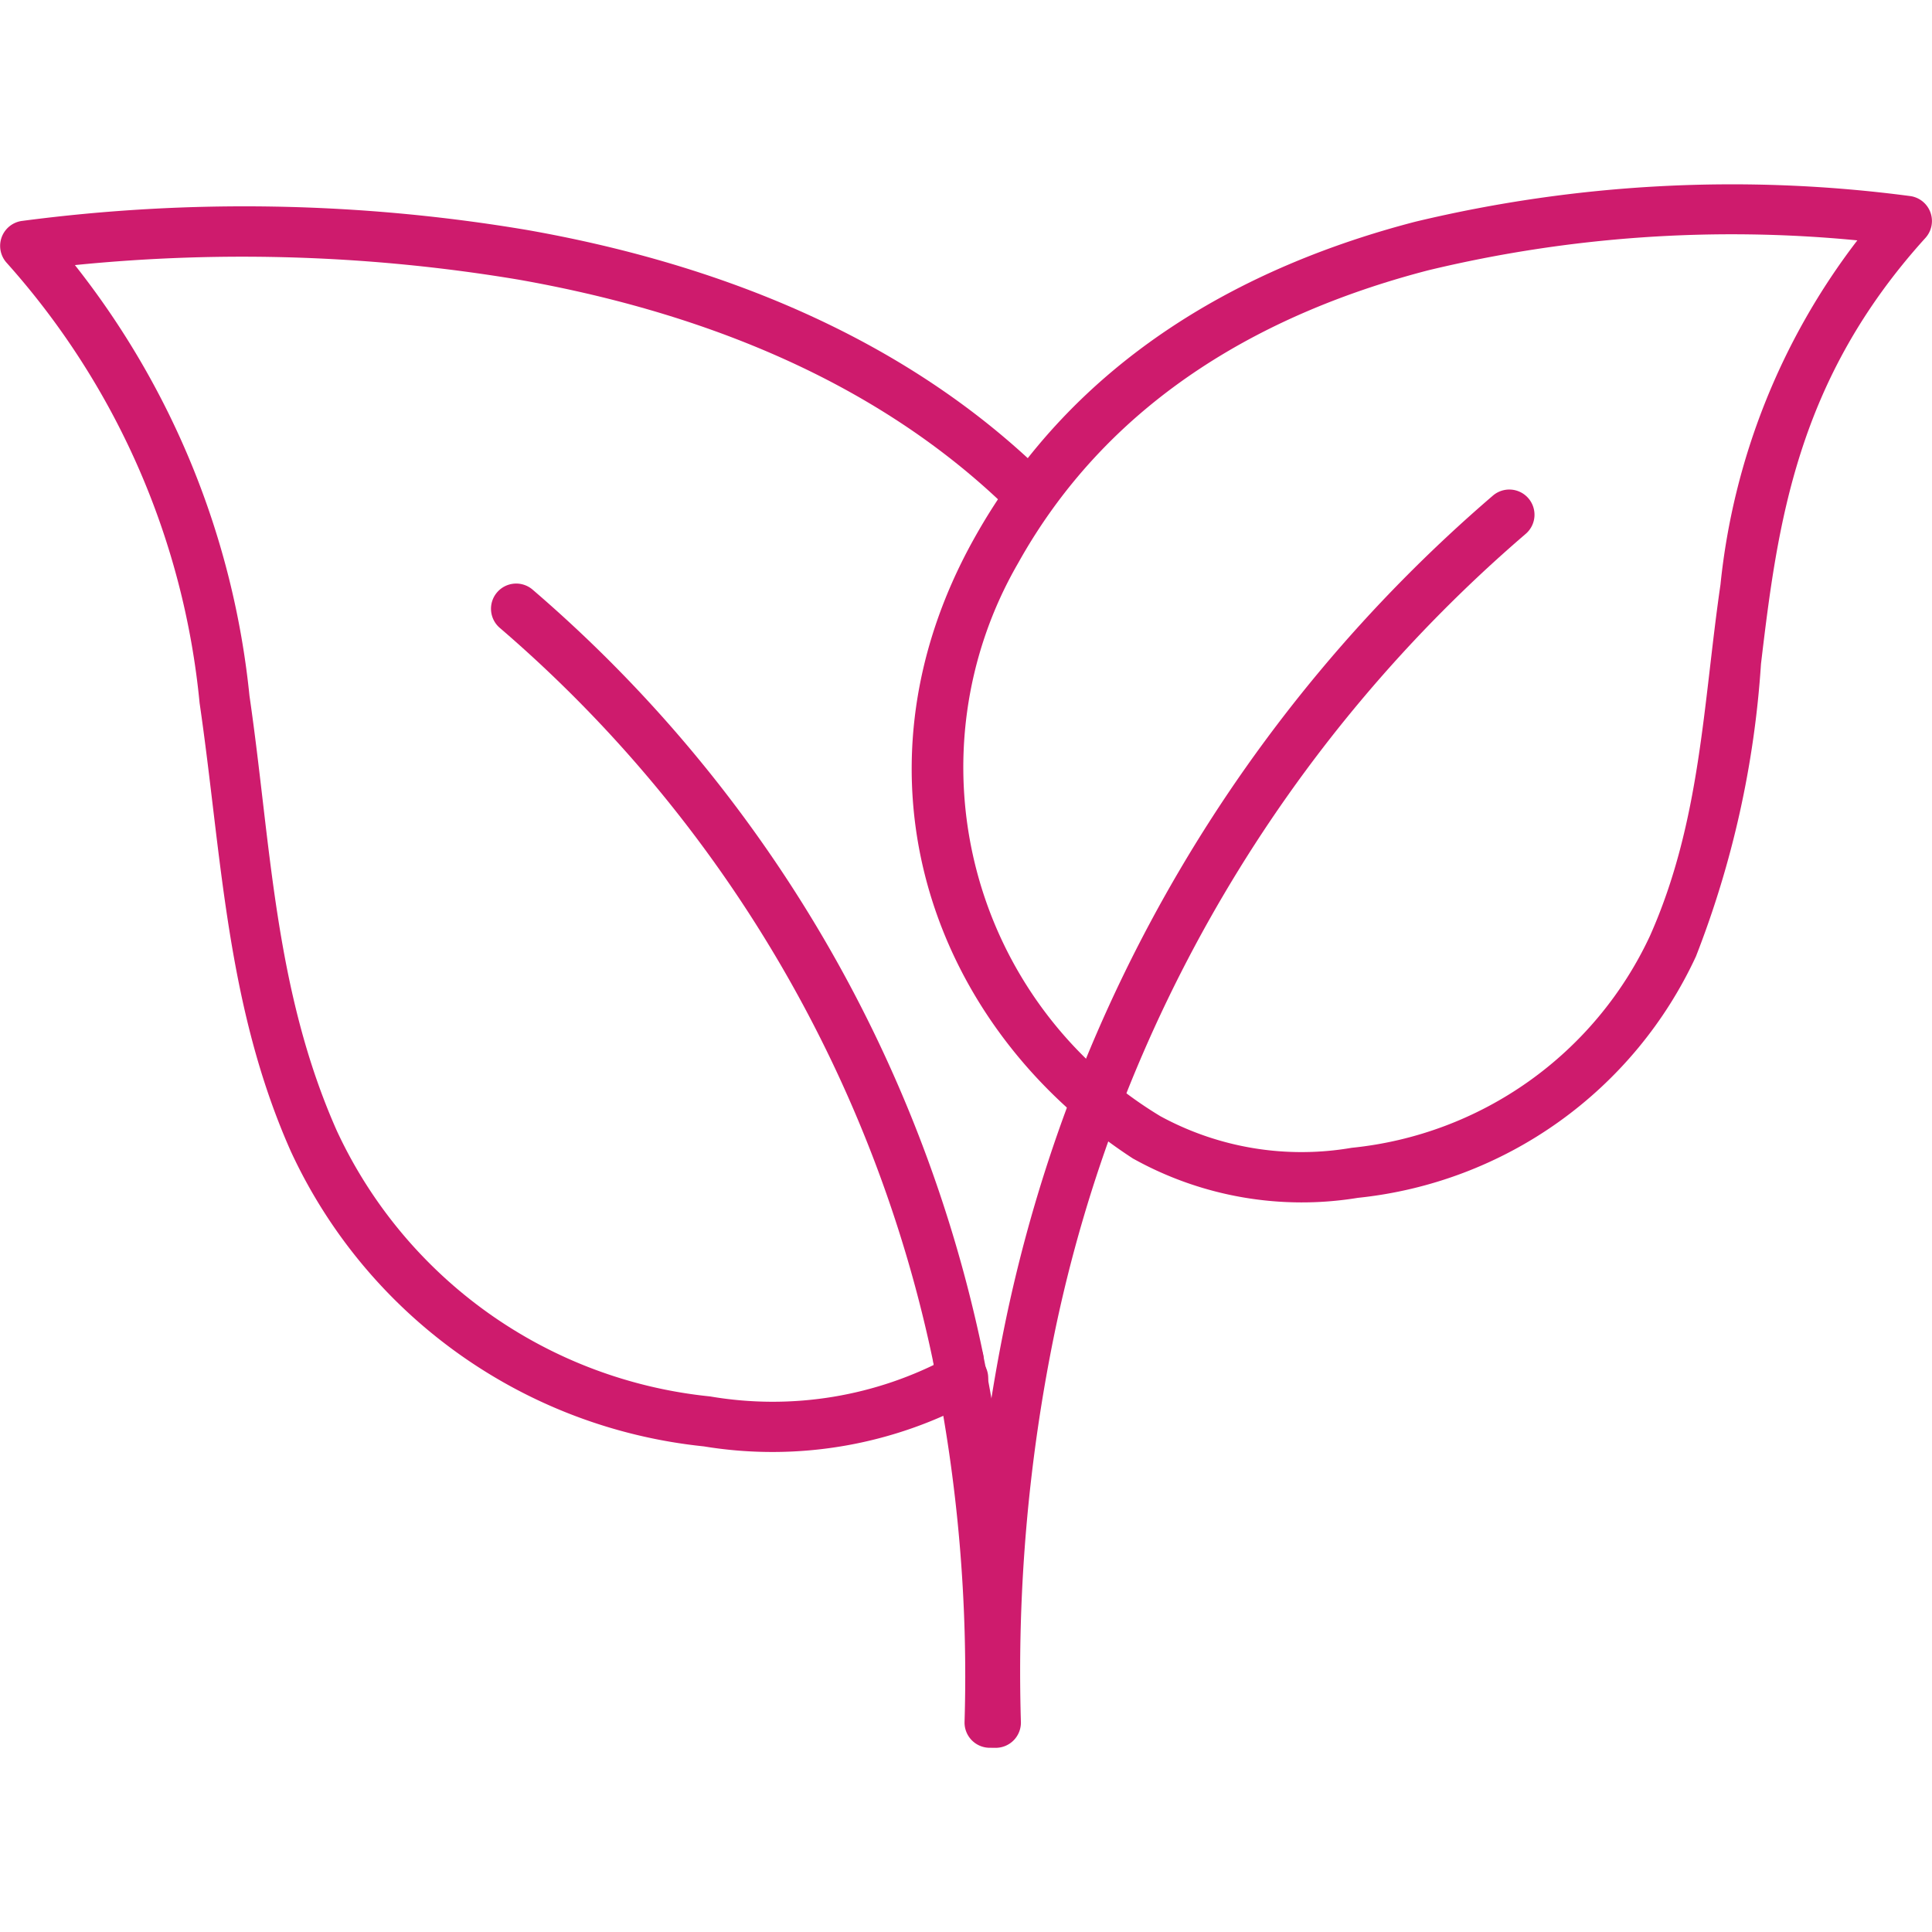
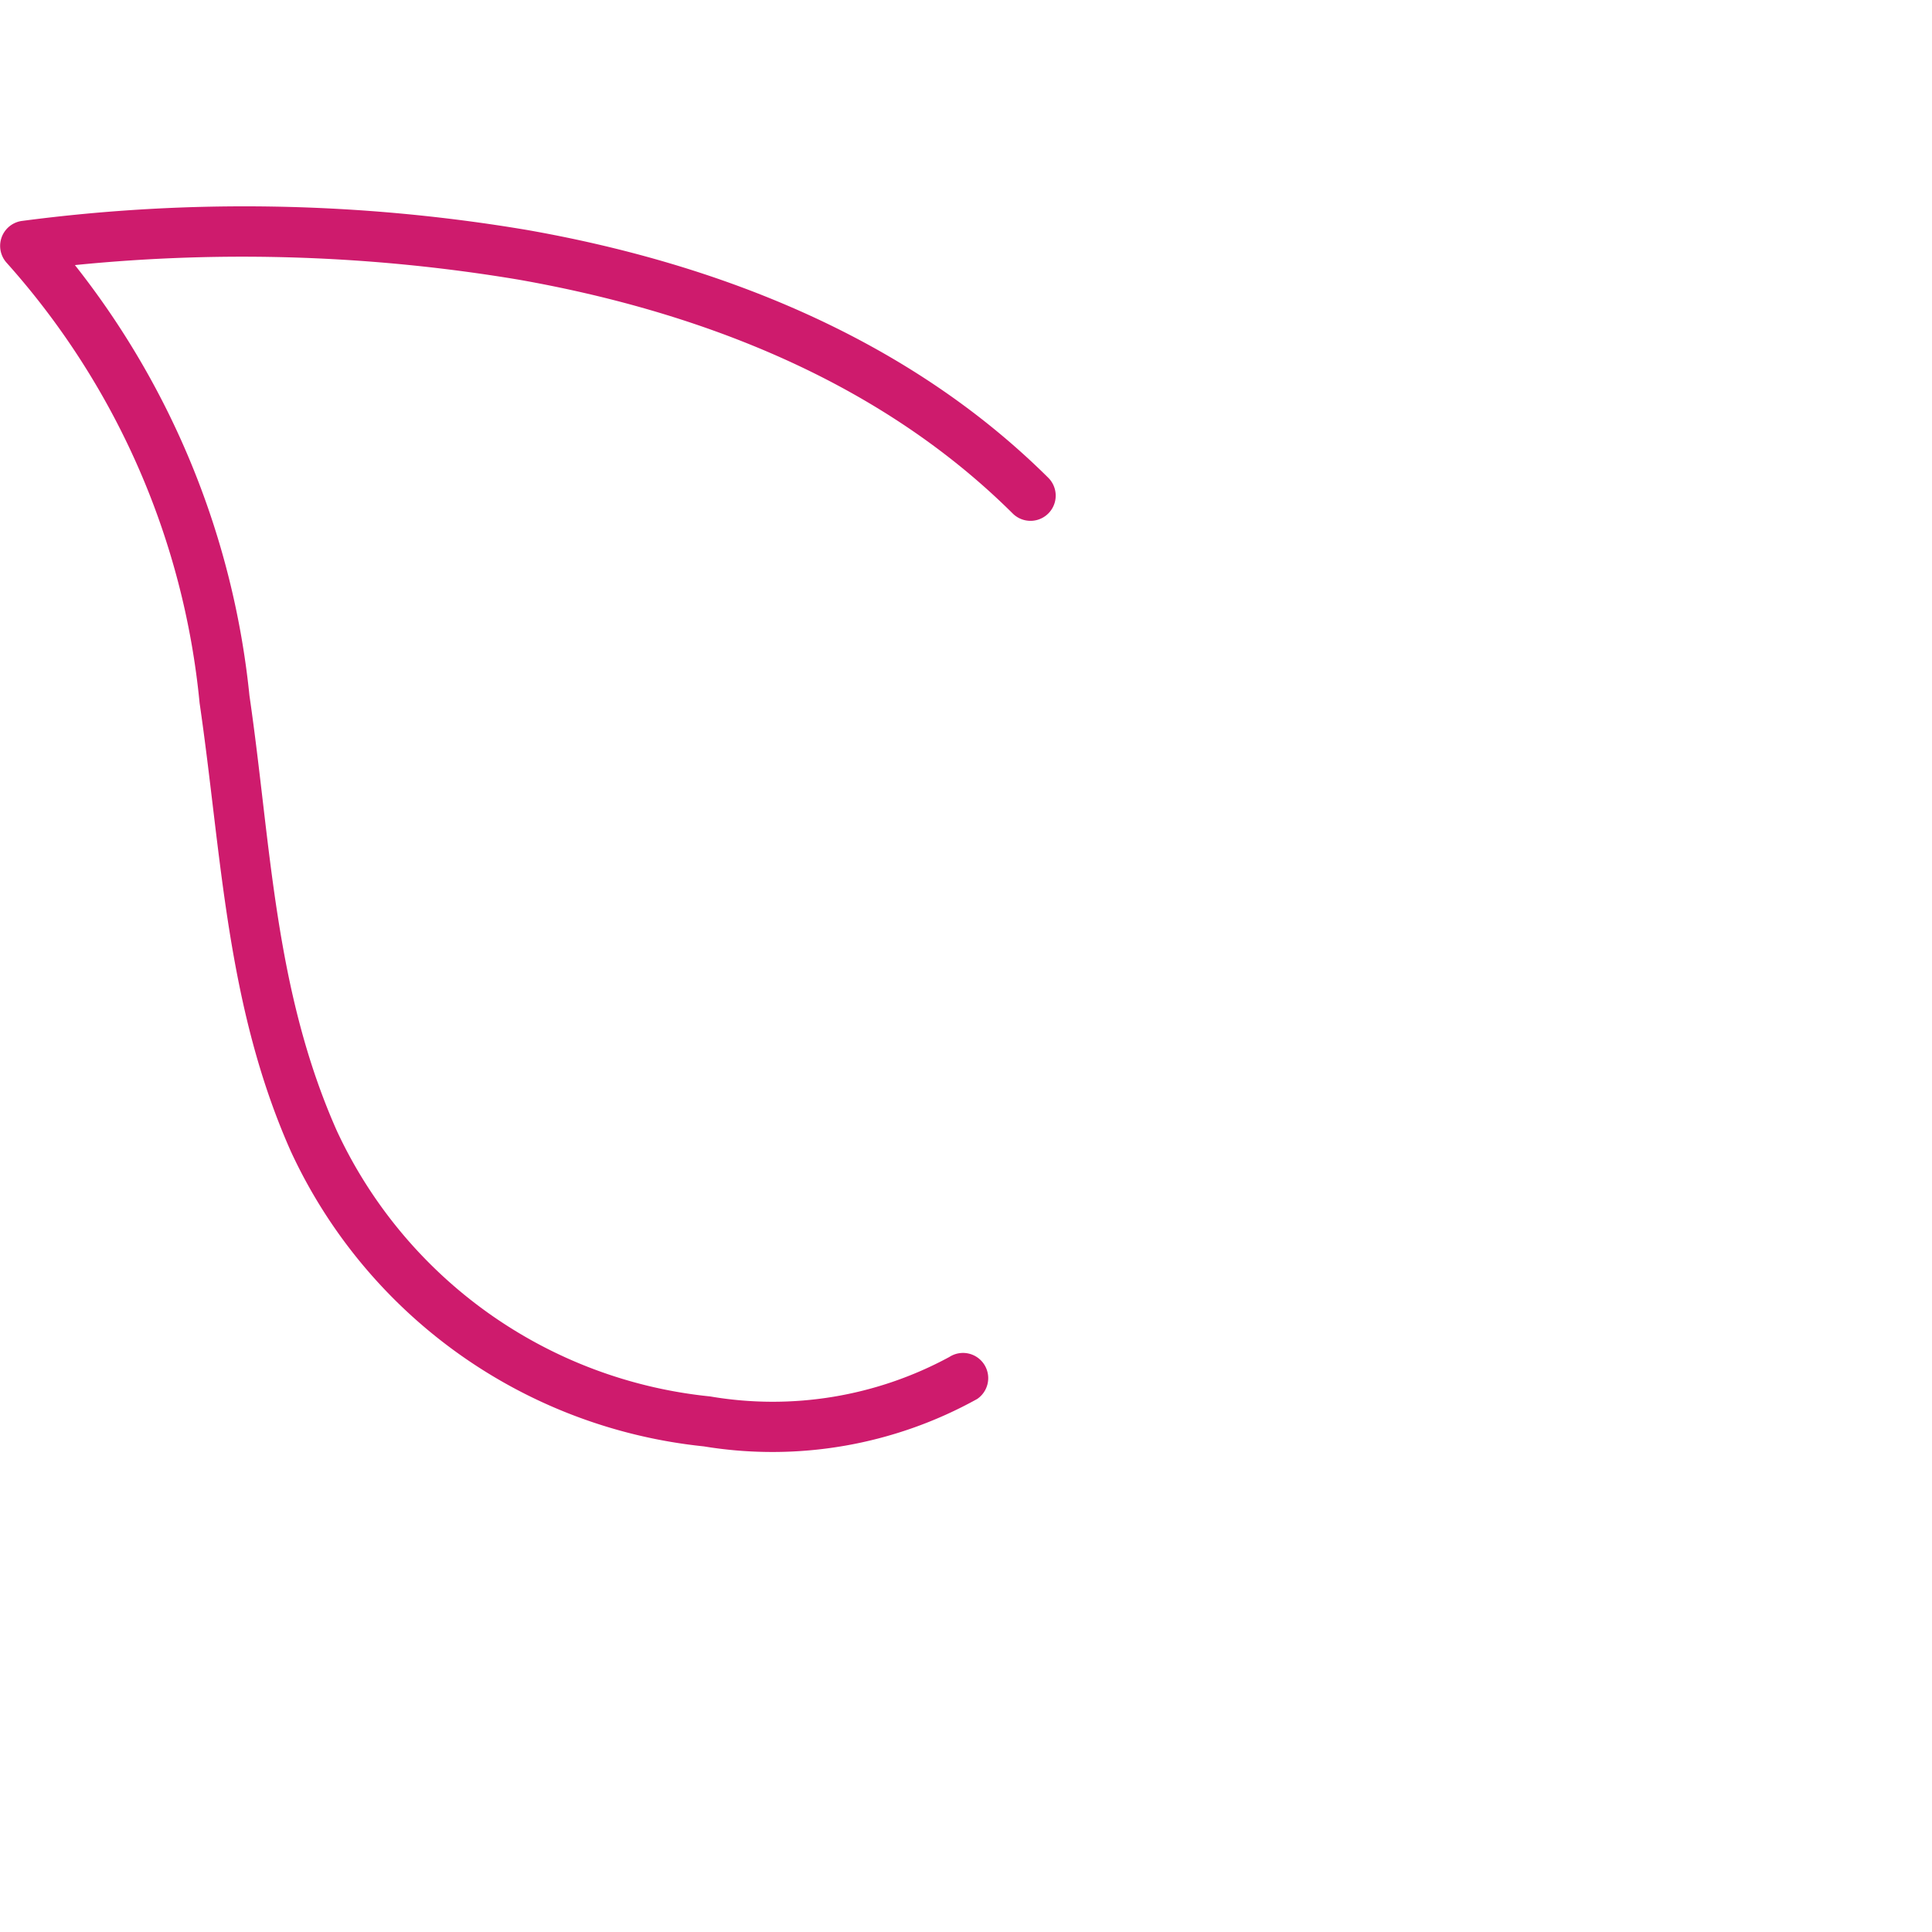
<svg xmlns="http://www.w3.org/2000/svg" width="48" height="48" viewBox="0 0 48 48">
  <defs>
    <clipPath id="clip-path">
      <rect id="Rectangle_18802" data-name="Rectangle 18802" width="48" height="48" transform="translate(557 3188)" fill="#ce1b6d" />
    </clipPath>
  </defs>
  <g id="Mask_Group_212" data-name="Mask Group 212" transform="translate(-557 -3188)" clip-path="url(#clip-path)">
    <g id="Exp-1.-O" transform="translate(557 3192.576)">
      <g id="Group_23736" data-name="Group 23736" transform="translate(0 0)">
        <path id="Path_9448" data-name="Path 9448" d="M27.664,40.343a9.212,9.212,0,0,1-5.952.985,11.5,11.5,0,0,1-9.272-6.594c-1.563-3.515-1.637-7.142-2.173-10.814a20.6,20.6,0,0,0-4.337-10.7,41.593,41.593,0,0,1,11.018.361c4.253.749,8.837,2.388,12.282,5.811a.626.626,0,1,0,.883-.888c-3.635-3.612-8.46-5.366-12.948-6.156A42.276,42.276,0,0,0,4.6,12.125a.626.626,0,0,0-.365,1.039A19.155,19.155,0,0,1,9.028,24.1c.552,3.785.656,7.519,2.268,11.142a12.747,12.747,0,0,0,10.26,7.327,10.486,10.486,0,0,0,6.791-1.178.626.626,0,0,0-.683-1.049Z" transform="translate(-4.069 -11.21)" fill="#ce1b6d" fill-rule="evenodd" />
-         <path id="Path_9449" data-name="Path 9449" d="M40.879,63.468a39.712,39.712,0,0,0-.788-9.149.626.626,0,1,0-1.226.255,38.476,38.476,0,0,1,.763,8.861.626.626,0,1,0,1.252.032Z" transform="translate(-15.664 -25.23)" fill="#ce1b6d" fill-rule="evenodd" />
-         <path id="Path_9450" data-name="Path 9450" d="M34.6,44.987a34.106,34.106,0,0,0-11.19-19.009.626.626,0,1,0-.82.946A32.866,32.866,0,0,1,33.372,45.243a.626.626,0,0,0,1.226-.255Z" transform="translate(-10.17 -15.898)" fill="#ce1b6d" fill-rule="evenodd" />
-         <path id="Path_9451" data-name="Path 9451" d="M43.554,35.146a8.613,8.613,0,0,0,5.579.972,10.441,10.441,0,0,0,8.4-6,24.292,24.292,0,0,0,1.615-7.264c.414-3.485.88-7.047,4.085-10.584a.626.626,0,0,0-.365-1.039,33.775,33.775,0,0,0-12.306.635c-4.207,1.093-8.457,3.371-10.968,7.88-3.3,5.918-1.01,12.169,3.958,15.4Zm.683-1.05A10.124,10.124,0,0,1,40.69,20.352c2.328-4.18,6.288-6.264,10.189-7.278a32.235,32.235,0,0,1,10.663-.744,16.857,16.857,0,0,0-3.4,8.55c-.432,2.963-.489,5.889-1.75,8.725a9.194,9.194,0,0,1-7.414,5.27,7.339,7.339,0,0,1-4.74-.779Z" transform="translate(-15.397 -10.934)" fill="#ce1b6d" fill-rule="evenodd" />
-         <path id="Path_9452" data-name="Path 9452" d="M41.482,52.936a41.769,41.769,0,0,1,.828-9.622A35.694,35.694,0,0,1,54.021,23.42a.626.626,0,1,0-.82-.946A36.934,36.934,0,0,0,41.084,43.059a43.015,43.015,0,0,0-.854,9.909.626.626,0,1,0,1.252-.032Z" transform="translate(-16.118 -14.73)" fill="#ce1b6d" fill-rule="evenodd" />
      </g>
    </g>
  </g>
</svg>